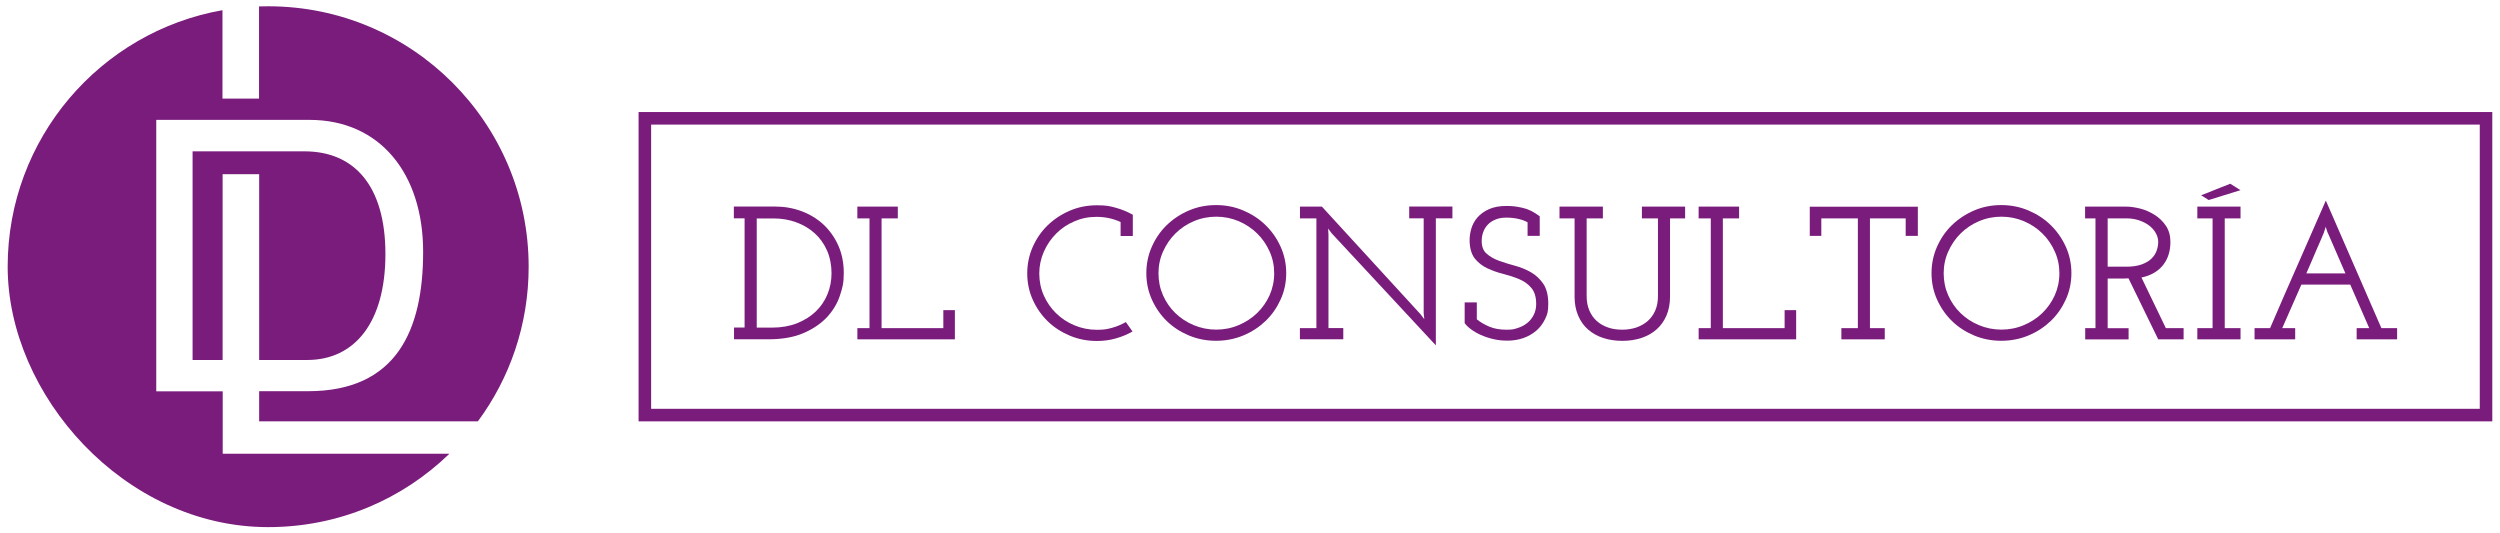
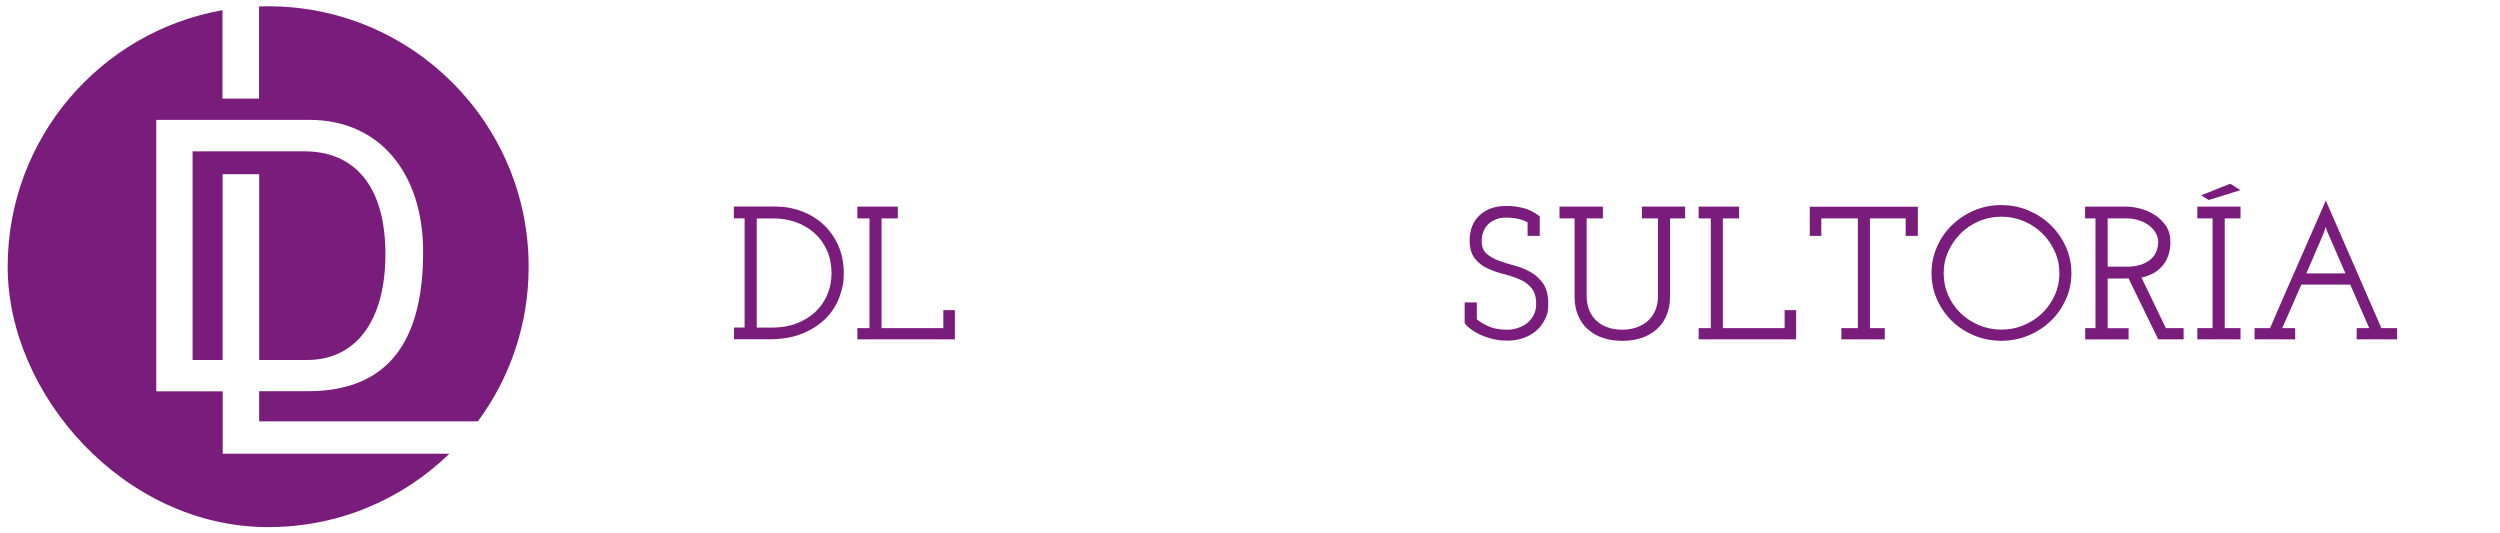
<svg xmlns="http://www.w3.org/2000/svg" id="Capa_1" data-name="Capa 1" width="863.8" height="184.3" viewBox="0 0 863.8 184.3">
  <defs>
    <style>      .cls-1 {        fill: #7a1c7c;      }    </style>
  </defs>
  <g>
    <g>
      <path class="cls-1" d="M253.56,113.17h3.71v-37.74h-3.71v-4.07h14.19c3.25,0,6.32.54,9.2,1.61,2.88,1.07,5.4,2.62,7.57,4.61,2.15,2.02,3.86,4.43,5.12,7.23,1.26,2.83,1.9,6.01,1.9,9.52s-.46,5.2-1.38,7.94c-.92,2.71-2.42,5.17-4.48,7.38-2.08,2.2-4.75,4.01-8.06,5.44s-7.36,2.14-12.11,2.14h-11.89v-4.07h-.06v.03ZM261.47,75.46v37.74h5.27c3.19,0,6.07-.51,8.61-1.49,2.54-1.01,4.69-2.35,6.47-4.04,1.78-1.7,3.13-3.69,4.08-5.98.95-2.29,1.41-4.76,1.41-7.35s-.52-5.47-1.56-7.79c-1.04-2.35-2.45-4.31-4.26-5.95s-3.92-2.88-6.35-3.78c-2.42-.89-5.03-1.34-7.76-1.34h-5.95.03v-.03Z" />
      <path class="cls-1" d="M296.23,113.38h4.2v-37.92h-4.2v-4.07h13.98v4.07h-5.61v37.92h21.34v-6.22h3.99v10.08h-33.69v-3.87h0Z" />
-       <path class="cls-1" d="M387.19,81.47v-4.76c-2.61-1.19-5.36-1.78-8.28-1.78s-5.3.51-7.69,1.55c-2.39,1.01-4.51,2.44-6.28,4.22s-3.22,3.87-4.26,6.25-1.59,4.88-1.59,7.55.52,5.23,1.56,7.58,2.45,4.4,4.26,6.16,3.89,3.15,6.32,4.16,5,1.55,7.73,1.55,3.59-.24,5.27-.68c1.66-.45,3.25-1.13,4.78-1.99l2.3,3.27c-1.81,1.01-3.74,1.81-5.76,2.38-2.05.59-4.23.89-6.53.89-3.34,0-6.47-.62-9.38-1.84-2.91-1.22-5.49-2.88-7.66-5s-3.89-4.61-5.15-7.43c-1.26-2.83-1.9-5.86-1.9-9.1s.64-6.27,1.9-9.13c1.26-2.85,2.97-5.35,5.15-7.46,2.18-2.11,4.75-3.81,7.66-5.06s6.04-1.87,9.38-1.87,4.48.3,6.53.86c2.05.57,3.99,1.37,5.86,2.41v7.35h-4.2v-.06h0Z" />
-       <path class="cls-1" d="M396.08,94.38c0-3.24.64-6.27,1.9-9.13,1.26-2.85,2.97-5.35,5.15-7.46s4.75-3.81,7.66-5.06,6.04-1.87,9.38-1.87,6.47.62,9.41,1.87,5.52,2.91,7.69,5.06c2.18,2.11,3.92,4.61,5.21,7.46s1.93,5.92,1.93,9.13-.64,6.27-1.93,9.1-3,5.32-5.21,7.43-4.75,3.78-7.69,5c-2.94,1.22-6.1,1.84-9.41,1.84s-6.47-.62-9.38-1.84c-2.91-1.22-5.49-2.88-7.66-5s-3.89-4.61-5.15-7.43c-1.26-2.83-1.9-5.86-1.9-9.1ZM400.28,94.44c0,2.71.52,5.23,1.56,7.58s2.45,4.4,4.26,6.16c1.81,1.75,3.92,3.15,6.35,4.16s5.03,1.55,7.76,1.55,5.33-.51,7.76-1.55c2.42-1.01,4.57-2.41,6.38-4.16s3.25-3.81,4.32-6.16c1.04-2.35,1.59-4.88,1.59-7.58s-.52-5.17-1.59-7.55c-1.07-2.38-2.48-4.46-4.32-6.25-1.81-1.78-3.95-3.18-6.35-4.22-2.42-1.01-5-1.55-7.73-1.55s-5.33.51-7.76,1.55c-2.42,1.01-4.54,2.44-6.35,4.22s-3.22,3.87-4.29,6.25-1.59,4.88-1.59,7.55h0Z" />
-       <path class="cls-1" d="M449.17,113.38h5.67v-37.92h-5.67v-4.07h7.57l34.09,37.2,1.29,1.7-.21-2.08v-32.77h-5v-4.07h14.93v4.07h-5.73v43.89l-35.99-38.72-1.23-1.64.12,2.02v32.36h5.12v3.87h-14.99v-3.87h.03v.03Z" />
      <path class="cls-1" d="M506.07,111.75v-7.26h4.2v5.83c1.2,1.01,2.67,1.84,4.35,2.56,1.69.71,3.68,1.04,5.92,1.04s2.64-.21,3.86-.59,2.33-.95,3.25-1.7c.95-.74,1.69-1.67,2.27-2.8s.86-2.38.86-3.78c0-2.41-.55-4.25-1.66-5.56-1.1-1.31-2.48-2.32-4.2-3.03-1.69-.71-3.53-1.31-5.46-1.81-1.96-.48-3.8-1.13-5.52-1.93-1.72-.8-3.13-1.9-4.29-3.3-1.13-1.4-1.78-3.42-1.87-6.04-.03-1.43.15-2.88.58-4.34.43-1.46,1.13-2.77,2.15-3.93s2.33-2.11,3.99-2.85,3.65-1.1,6.04-1.1,3.37.21,5.4.62c2.02.42,4.05,1.4,6.07,2.97v6.75h-4.2v-4.7c-.86-.48-1.9-.86-3.16-1.16s-2.67-.45-4.23-.45-2.67.24-3.74.68-1.96,1.04-2.64,1.78c-.71.74-1.23,1.61-1.56,2.56-.37.98-.52,1.99-.52,3.09,0,1.9.55,3.36,1.69,4.34,1.13,1.01,2.54,1.81,4.23,2.44,1.69.62,3.53,1.19,5.52,1.72s3.83,1.28,5.55,2.26,3.13,2.32,4.29,3.99c1.13,1.7,1.72,3.99,1.72,6.9s-.37,3.75-1.1,5.29-1.75,2.91-3.03,4.01-2.79,1.96-4.48,2.56c-1.72.59-3.53.89-5.46.89s-3.4-.18-4.94-.54-2.94-.83-4.23-1.4-2.42-1.22-3.37-1.93c-.98-.68-1.72-1.43-2.27-2.17v.06h0Z" />
      <path class="cls-1" d="M538.84,71.39h14.99v4.07h-5.61v26.82c0,1.87.31,3.54.92,4.97s1.44,2.65,2.54,3.63c1.07.98,2.36,1.72,3.89,2.26,1.5.54,3.16.77,4.97.77s3.37-.27,4.9-.77c1.5-.54,2.82-1.28,3.92-2.26s1.96-2.2,2.58-3.63.92-3.09.92-4.97v-26.82h-5.55v-4.07h14.93v4.07h-5.21v27.03c0,2.47-.43,4.67-1.26,6.6-.83,1.9-1.99,3.51-3.46,4.79s-3.22,2.26-5.24,2.91c-1.99.65-4.17.98-6.53.98s-4.57-.33-6.59-.98c-1.99-.65-3.74-1.64-5.21-2.91s-2.61-2.88-3.43-4.79c-.83-1.9-1.26-4.1-1.26-6.6v-27.03h-5.21v-4.07h0Z" />
      <path class="cls-1" d="M586.91,113.38h4.2v-37.92h-4.2v-4.07h13.98v4.07h-5.61v37.92h21.34v-6.22h3.99v10.08h-33.69v-3.87h0Z" />
      <path class="cls-1" d="M636.26,113.38h5.67v-37.92h-12.63v6.04h-3.99v-10.08h37.34v10.08h-4.2v-6.04h-12.35v37.92h5.12v3.87h-14.99v-3.87h.03Z" />
      <path class="cls-1" d="M667.38,94.38c0-3.24.64-6.27,1.9-9.13,1.26-2.85,2.97-5.35,5.15-7.46s4.75-3.81,7.66-5.06,6.04-1.87,9.38-1.87,6.47.62,9.41,1.87c2.94,1.25,5.52,2.91,7.69,5.06,2.18,2.11,3.92,4.61,5.21,7.46s1.93,5.92,1.93,9.13-.64,6.27-1.93,9.1c-1.29,2.83-3,5.32-5.21,7.43s-4.75,3.78-7.69,5-6.1,1.84-9.41,1.84-6.47-.62-9.38-1.84c-2.91-1.22-5.49-2.88-7.66-5s-3.89-4.61-5.15-7.43-1.9-5.86-1.9-9.1ZM671.58,94.44c0,2.71.52,5.23,1.56,7.58,1.04,2.35,2.45,4.4,4.26,6.16s3.92,3.15,6.35,4.16,5.03,1.55,7.76,1.55,5.33-.51,7.76-1.55c2.42-1.01,4.57-2.41,6.38-4.16,1.81-1.75,3.25-3.81,4.32-6.16,1.04-2.35,1.59-4.88,1.59-7.58s-.52-5.17-1.59-7.55-2.48-4.46-4.32-6.25c-1.81-1.78-3.95-3.18-6.35-4.22-2.42-1.01-5-1.55-7.73-1.55s-5.33.51-7.76,1.55c-2.42,1.01-4.54,2.44-6.35,4.22s-3.22,3.87-4.29,6.25-1.59,4.88-1.59,7.55h0Z" />
      <path class="cls-1" d="M720.44,113.38h3.59v-37.92h-3.59v-4.07h14.19c1.47,0,3.1.24,4.87.68,1.75.45,3.4,1.19,4.97,2.17,1.56.98,2.85,2.23,3.89,3.78,1.04,1.52,1.56,3.39,1.56,5.56,0,3.24-.86,5.92-2.58,8.06-1.72,2.14-4.2,3.57-7.42,4.25l8.43,17.49h6.13v3.87h-8.77l-10.27-21.08c-.49,0-.98.06-1.47.06h-5.73v17.16h7.23v3.87h-14.99v-3.87h-.06ZM728.23,92.15h6.41c2.15,0,3.95-.27,5.4-.8,1.44-.54,2.58-1.22,3.4-2.05.83-.83,1.41-1.75,1.75-2.77.34-1.01.52-1.99.52-2.94s-.28-2.11-.86-3.09c-.55-.98-1.32-1.84-2.3-2.59s-2.12-1.31-3.46-1.78c-1.35-.45-2.82-.68-4.38-.68h-6.47v16.71h0Z" />
      <path class="cls-1" d="M759.22,113.38h5.27v-37.92h-5.27v-4.07h14.93v4.07h-5.46v37.92h5.46v3.87h-14.93v-3.87ZM760.54,67.46c1.72-.62,3.37-1.31,5.03-1.99s3.37-1.34,5.03-1.99l3.53,2.23c-1.84.54-3.65,1.13-5.49,1.7s-3.68,1.16-5.49,1.7l-2.61-1.64h0Z" />
      <path class="cls-1" d="M779,113.38h5.36c3.19-7.43,6.38-14.78,9.6-22.04,3.19-7.26,6.41-14.63,9.66-22.04,3.22,7.43,6.44,14.78,9.6,22.04,3.16,7.26,6.35,14.63,9.6,22.04h5.43v3.87h-13.98v-3.87h4.35c-1.13-2.53-2.21-5.06-3.28-7.52-1.07-2.5-2.15-5-3.28-7.52h-16.89c-1.13,2.53-2.24,5.06-3.31,7.52-1.07,2.5-2.18,5-3.31,7.52h4.48v3.87h-14.04v-3.87h.03ZM804.23,80.37l-.67-2.02c-.03.09-.09.24-.12.45-.03.21-.12.45-.21.65l-.28.92c-.21.57-.58,1.4-1.04,2.47s-.98,2.26-1.56,3.57c-.55,1.31-1.13,2.68-1.75,4.1s-1.2,2.74-1.72,3.96h13.52l-6.13-14.1h-.03Z" />
    </g>
-     <path class="cls-1" d="M861.14,145.59H220.64V38.71h640.5v106.87ZM224.98,141.25h631.83V43.05H224.98v98.2Z" />
  </g>
  <g>
    <path class="cls-1" d="M89.5,2.21v31.85h-12.63V3.52C34.68,10.96,2.65,47.82,2.65,92.13s40.29,90,90,90c24.52,0,46.42-9.65,62.62-25.35h-78.32v.05-21.61h-22.96V41.42h52.96c24.32,0,39.25,18.54,39.25,45.57s-9.11,48.18-39.79,48.18h-16.87v10.42h75.57c11.05-14.93,17.55-33.43,17.55-53.42,0-49.72-40.29-90-90-90l-3.16.05Z" />
    <path class="cls-1" d="M106.15,124.38c16.38,0,27.02-12.95,27.02-36.59s-10.78-35.5-27.97-35.5h-38.66v72.09h10.38V60.18h12.63v64.2h16.6Z" />
  </g>
</svg>